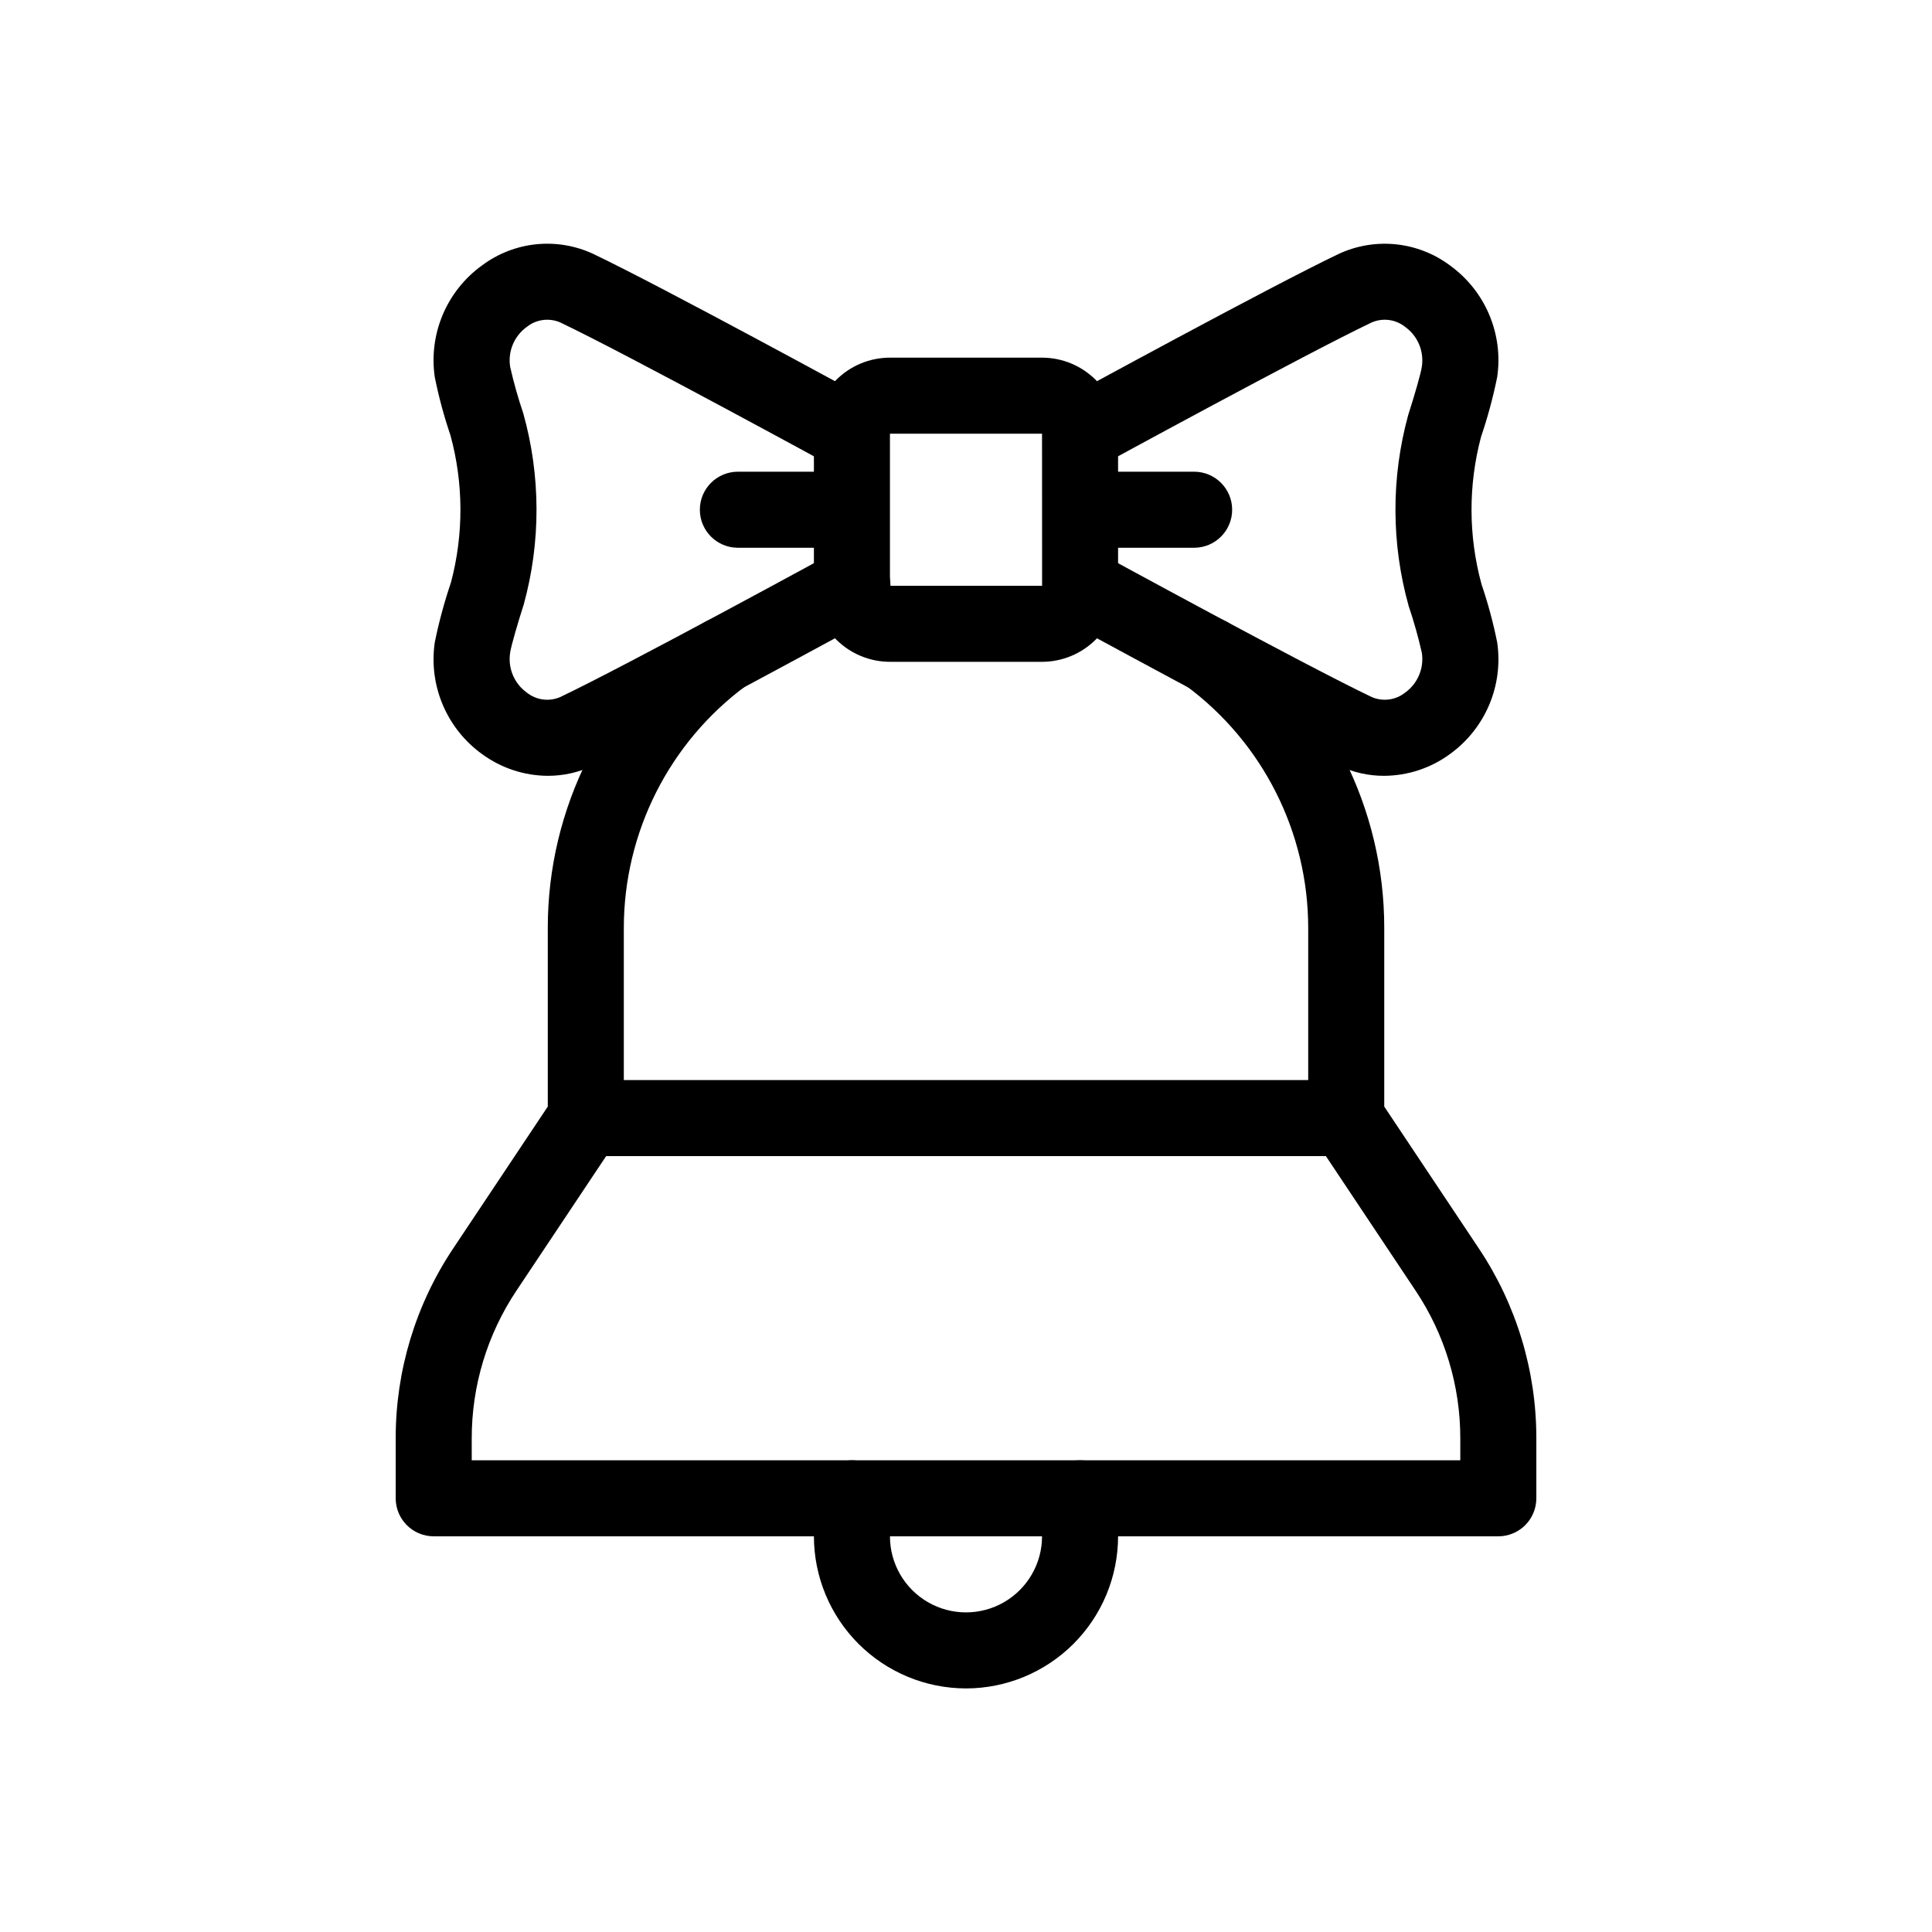
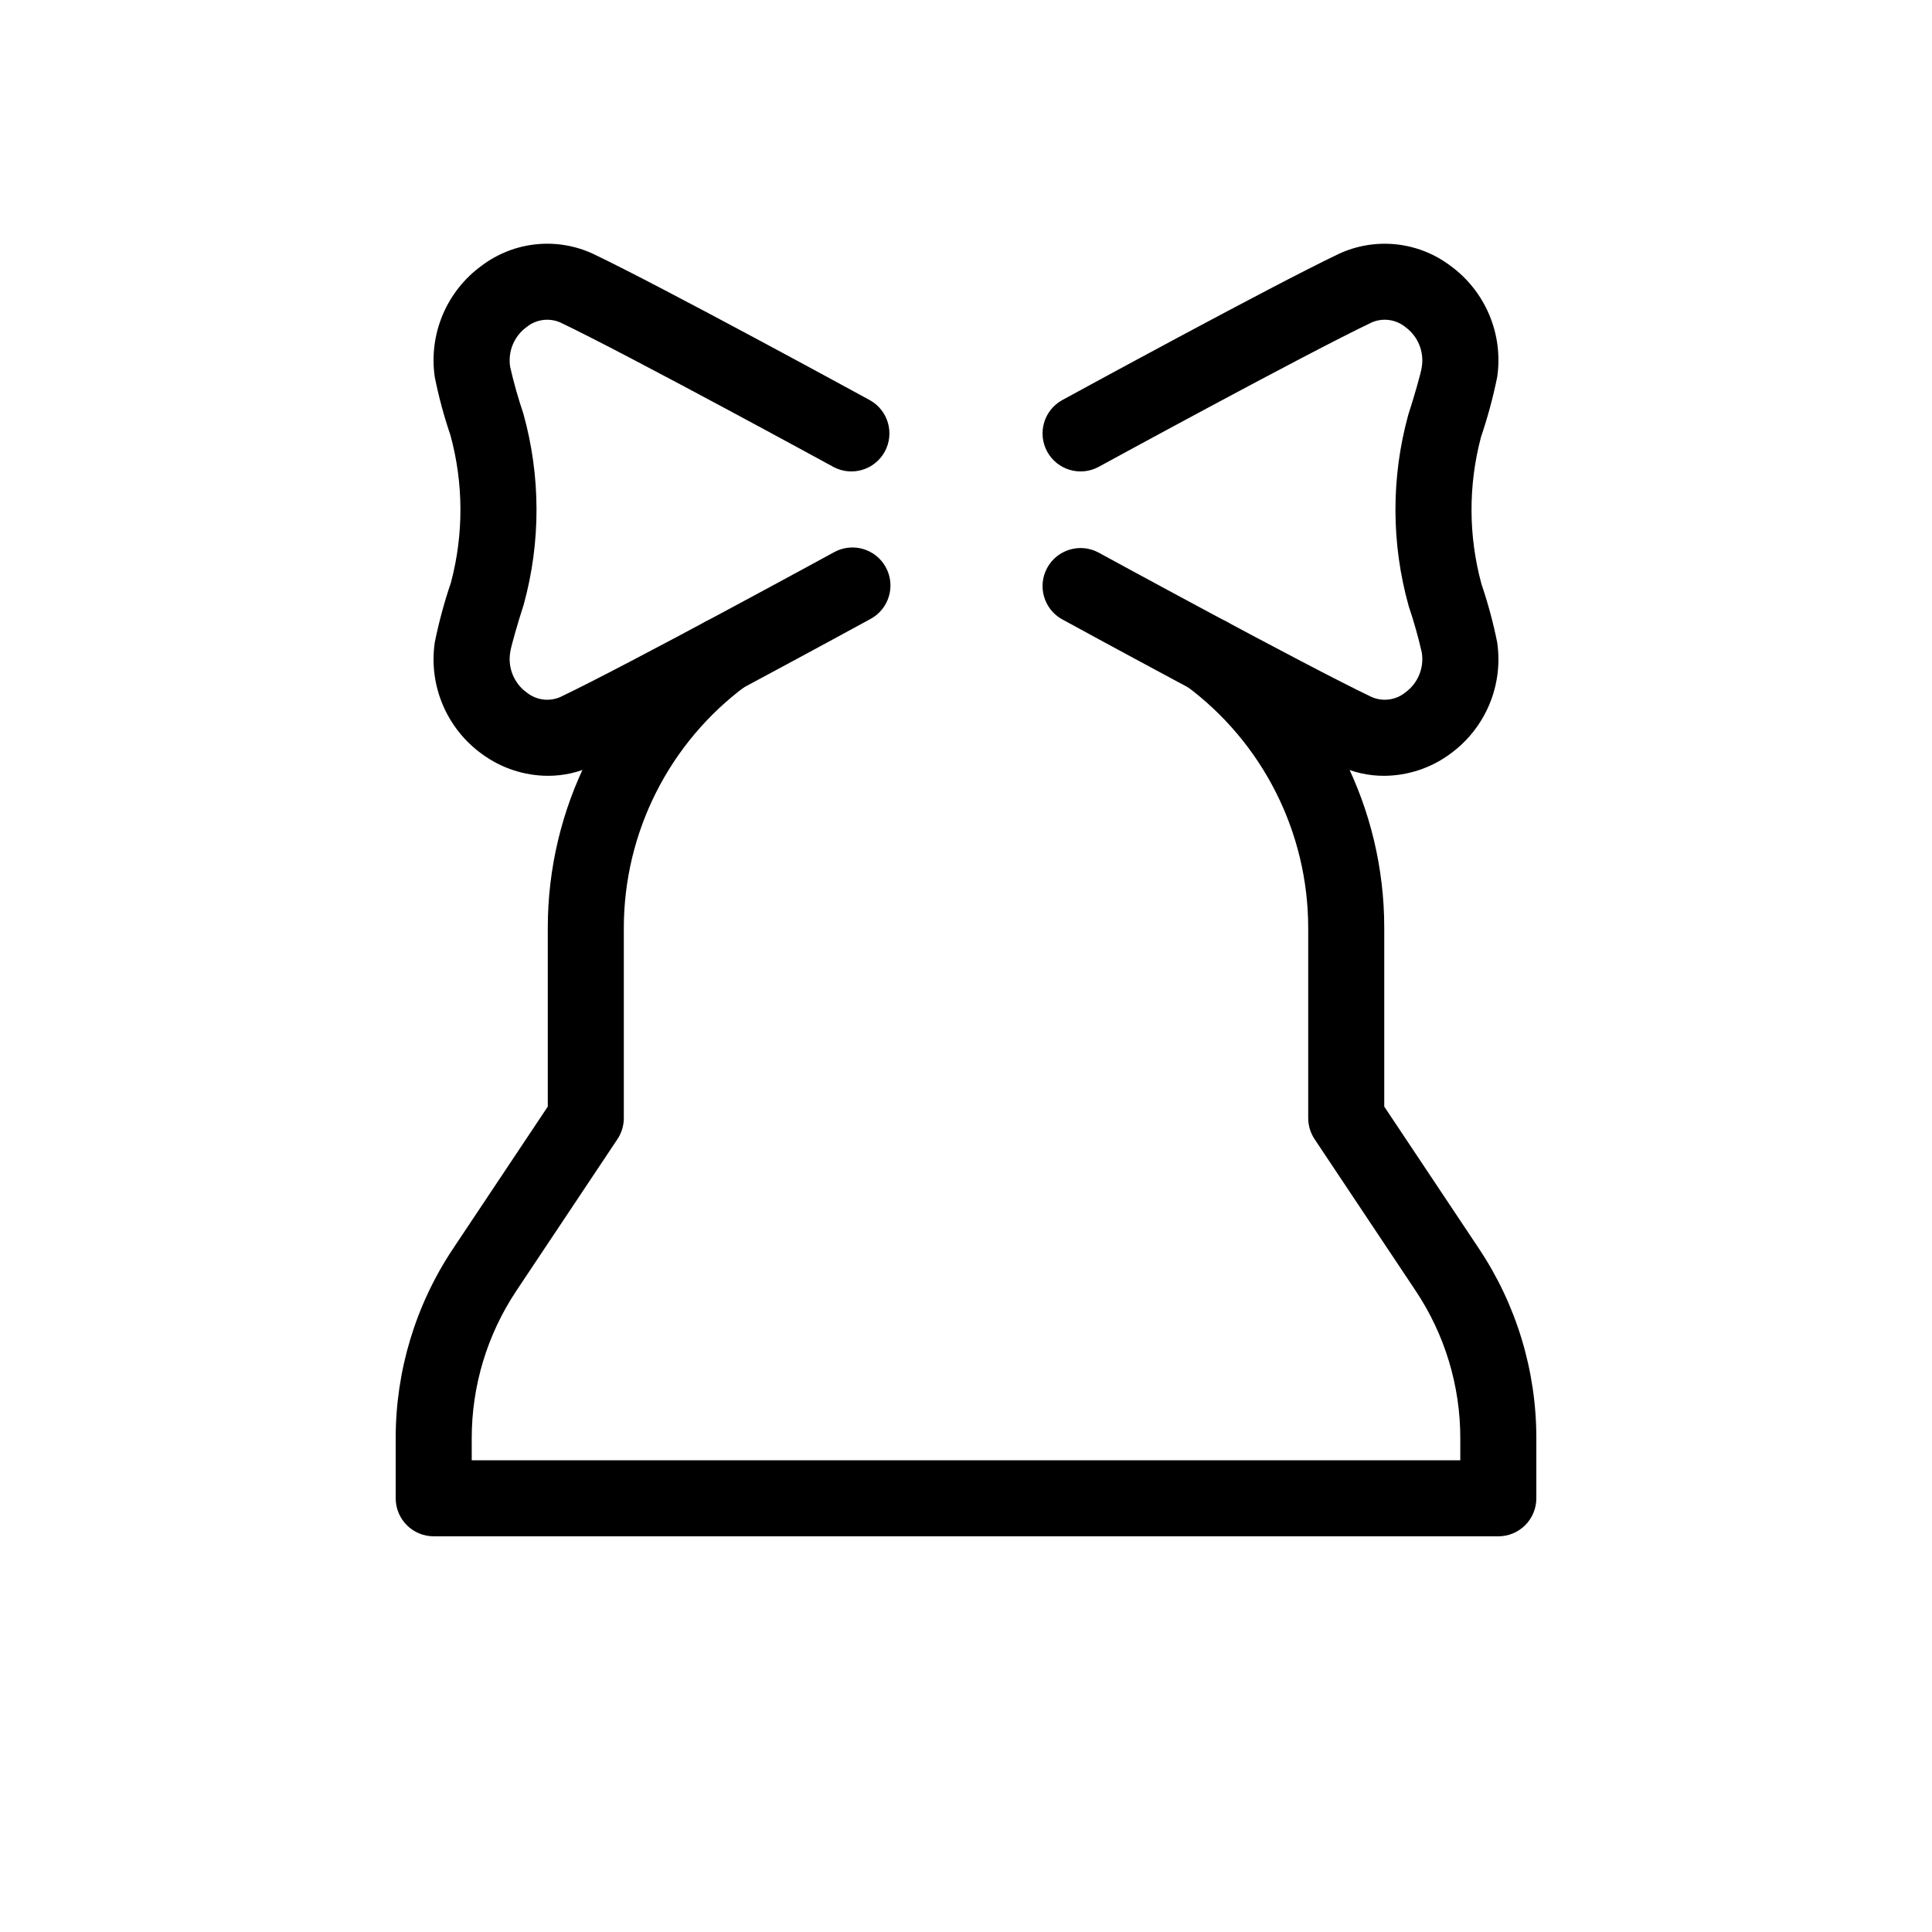
<svg xmlns="http://www.w3.org/2000/svg" fill="#000000" width="800px" height="800px" version="1.1" viewBox="144 144 512 512">
  <g>
-     <path d="m500.76 450.38h-201.52c-5.566 0-10.078-4.512-10.078-10.074 0-5.566 4.512-10.078 10.078-10.078h201.52c5.562 0 10.074 4.512 10.074 10.078 0 5.562-4.512 10.074-10.074 10.074z" />
-     <path d="m400 591.45c-10.688-0.012-20.934-4.262-28.488-11.816-7.555-7.559-11.805-17.801-11.816-28.488v-10.074c0-5.566 4.508-10.078 10.074-10.078 5.566 0 10.078 4.512 10.078 10.078v10.078-0.004c0 7.199 3.84 13.852 10.074 17.453s13.918 3.602 20.152 0 10.078-10.254 10.078-17.453v-10.074c0-5.566 4.512-10.078 10.074-10.078 5.566 0 10.078 4.512 10.078 10.078v10.078-0.004c-0.012 10.688-4.262 20.93-11.82 28.488-7.555 7.555-17.801 11.805-28.484 11.816z" />
    <path d="m510.79 349.6c-4.125 0.008-8.199-0.906-11.926-2.676-18.281-8.711-71.223-37.613-73.469-38.844h-0.004c-4.785-2.715-6.508-8.77-3.871-13.598 2.641-4.828 8.664-6.648 13.535-4.086 0.543 0.297 54.691 29.859 72.477 38.332 2.949 1.277 6.363 0.812 8.867-1.199 3.356-2.422 5.051-6.527 4.391-10.609-0.949-4.156-2.109-8.262-3.473-12.297-4.633-16.555-4.68-34.059-0.129-50.633 1.598-4.961 3.383-11.117 3.602-12.738 0.66-4.082-1.035-8.188-4.391-10.609-2.504-2.012-5.918-2.473-8.867-1.199-17.785 8.473-71.938 38.035-72.477 38.332-4.871 2.562-10.895 0.742-13.535-4.086-2.637-4.828-0.914-10.883 3.871-13.598 2.25-1.23 55.188-30.129 73.469-38.844h0.004c4.727-2.18 9.957-3.039 15.133-2.492s10.109 2.484 14.277 5.602c4.59 3.316 8.184 7.828 10.387 13.043 2.203 5.215 2.934 10.934 2.109 16.535-1.09 5.367-2.519 10.66-4.281 15.844-3.402 12.801-3.359 26.273 0.129 39.051 1.715 5.039 3.102 10.188 4.152 15.406 0.824 5.602 0.094 11.32-2.109 16.535-2.203 5.215-5.797 9.727-10.387 13.043-5.066 3.731-11.191 5.754-17.484 5.785z" />
-     <path d="m460.46 289.16h-20.152c-5.566 0-10.078-4.512-10.078-10.074 0-5.566 4.512-10.078 10.078-10.078h20.152c5.562 0 10.074 4.512 10.074 10.078 0 5.562-4.512 10.074-10.074 10.074z" />
    <path d="m289.2 349.6c-6.293-0.031-12.414-2.055-17.484-5.785-4.59-3.316-8.18-7.828-10.383-13.043-2.203-5.215-2.934-10.934-2.113-16.535 1.09-5.367 2.519-10.66 4.281-15.844 3.402-12.801 3.359-26.273-0.129-39.051-1.715-5.039-3.102-10.184-4.152-15.406-0.82-5.602-0.09-11.32 2.113-16.535 2.203-5.215 5.793-9.727 10.383-13.043 4.164-3.121 9.098-5.062 14.277-5.609 5.18-0.547 10.406 0.316 15.137 2.5 18.281 8.711 71.223 37.613 73.469 38.844 4.785 2.715 6.512 8.77 3.871 13.598s-8.664 6.648-13.535 4.086c-0.543-0.297-54.691-29.859-72.477-38.332-2.949-1.273-6.363-0.812-8.867 1.199-3.352 2.422-5.051 6.527-4.387 10.609 0.945 4.156 2.106 8.262 3.473 12.301 4.633 16.551 4.676 34.055 0.125 50.629-1.598 4.961-3.383 11.117-3.602 12.738h0.004c-0.664 4.082 1.035 8.188 4.387 10.609 2.504 2.012 5.918 2.477 8.867 1.199 17.785-8.473 71.938-38.035 72.477-38.332 2.348-1.332 5.133-1.664 7.731-0.926 2.598 0.738 4.789 2.492 6.082 4.859 1.297 2.371 1.586 5.16 0.805 7.742-0.777 2.586-2.562 4.75-4.953 6.008-2.25 1.23-55.188 30.129-73.469 38.844-3.731 1.766-7.805 2.68-11.93 2.676z" />
-     <path d="m359.7 289.16h-20.152c-5.566 0-10.078-4.512-10.078-10.074 0-5.566 4.512-10.078 10.078-10.078h20.152c5.562 0 10.074 4.512 10.074 10.078 0 5.562-4.512 10.074-10.074 10.074z" />
-     <path d="m420.15 319.39h-40.305c-5.344-0.008-10.469-2.133-14.246-5.91-3.777-3.777-5.902-8.902-5.906-14.242v-40.305c0.004-5.344 2.129-10.469 5.906-14.246 3.777-3.777 8.902-5.902 14.246-5.906h40.305c5.34 0.004 10.465 2.129 14.242 5.906 3.777 3.777 5.902 8.902 5.91 14.246v40.305c-0.008 5.34-2.133 10.465-5.91 14.242-3.777 3.777-8.902 5.902-14.242 5.91zm-40.305-60.457v40.305h40.32l-0.016-40.305z" />
    <path d="m541.07 551.14h-282.13c-5.566 0-10.078-4.512-10.078-10.074v-15.898c-0.016-17.906 5.285-35.414 15.23-50.305l25.074-37.609v-47.332c-0.02-31.676 14.996-61.48 40.457-80.324 4.449-3.344 10.766-2.449 14.113 1.996 3.344 4.449 2.449 10.77-2 14.113-20.379 15.051-32.406 38.879-32.418 64.215v50.383c0 1.988-0.59 3.934-1.691 5.586l-26.766 40.148c-7.734 11.582-11.859 25.203-11.848 39.129v5.82h261.98v-5.82c0.012-13.926-4.109-27.547-11.848-39.129l-26.762-40.148c-1.105-1.652-1.695-3.598-1.695-5.586v-50.383c-0.008-25.336-12.039-49.164-32.418-64.215-4.449-3.344-5.344-9.664-1.996-14.113 3.344-4.445 9.66-5.34 14.109-1.996 25.465 18.844 40.477 48.648 40.457 80.324v47.332l25.074 37.609c9.945 14.891 15.246 32.398 15.23 50.305v15.898c0 2.672-1.062 5.234-2.949 7.125-1.891 1.887-4.453 2.949-7.125 2.949z" />
  </g>
</svg>